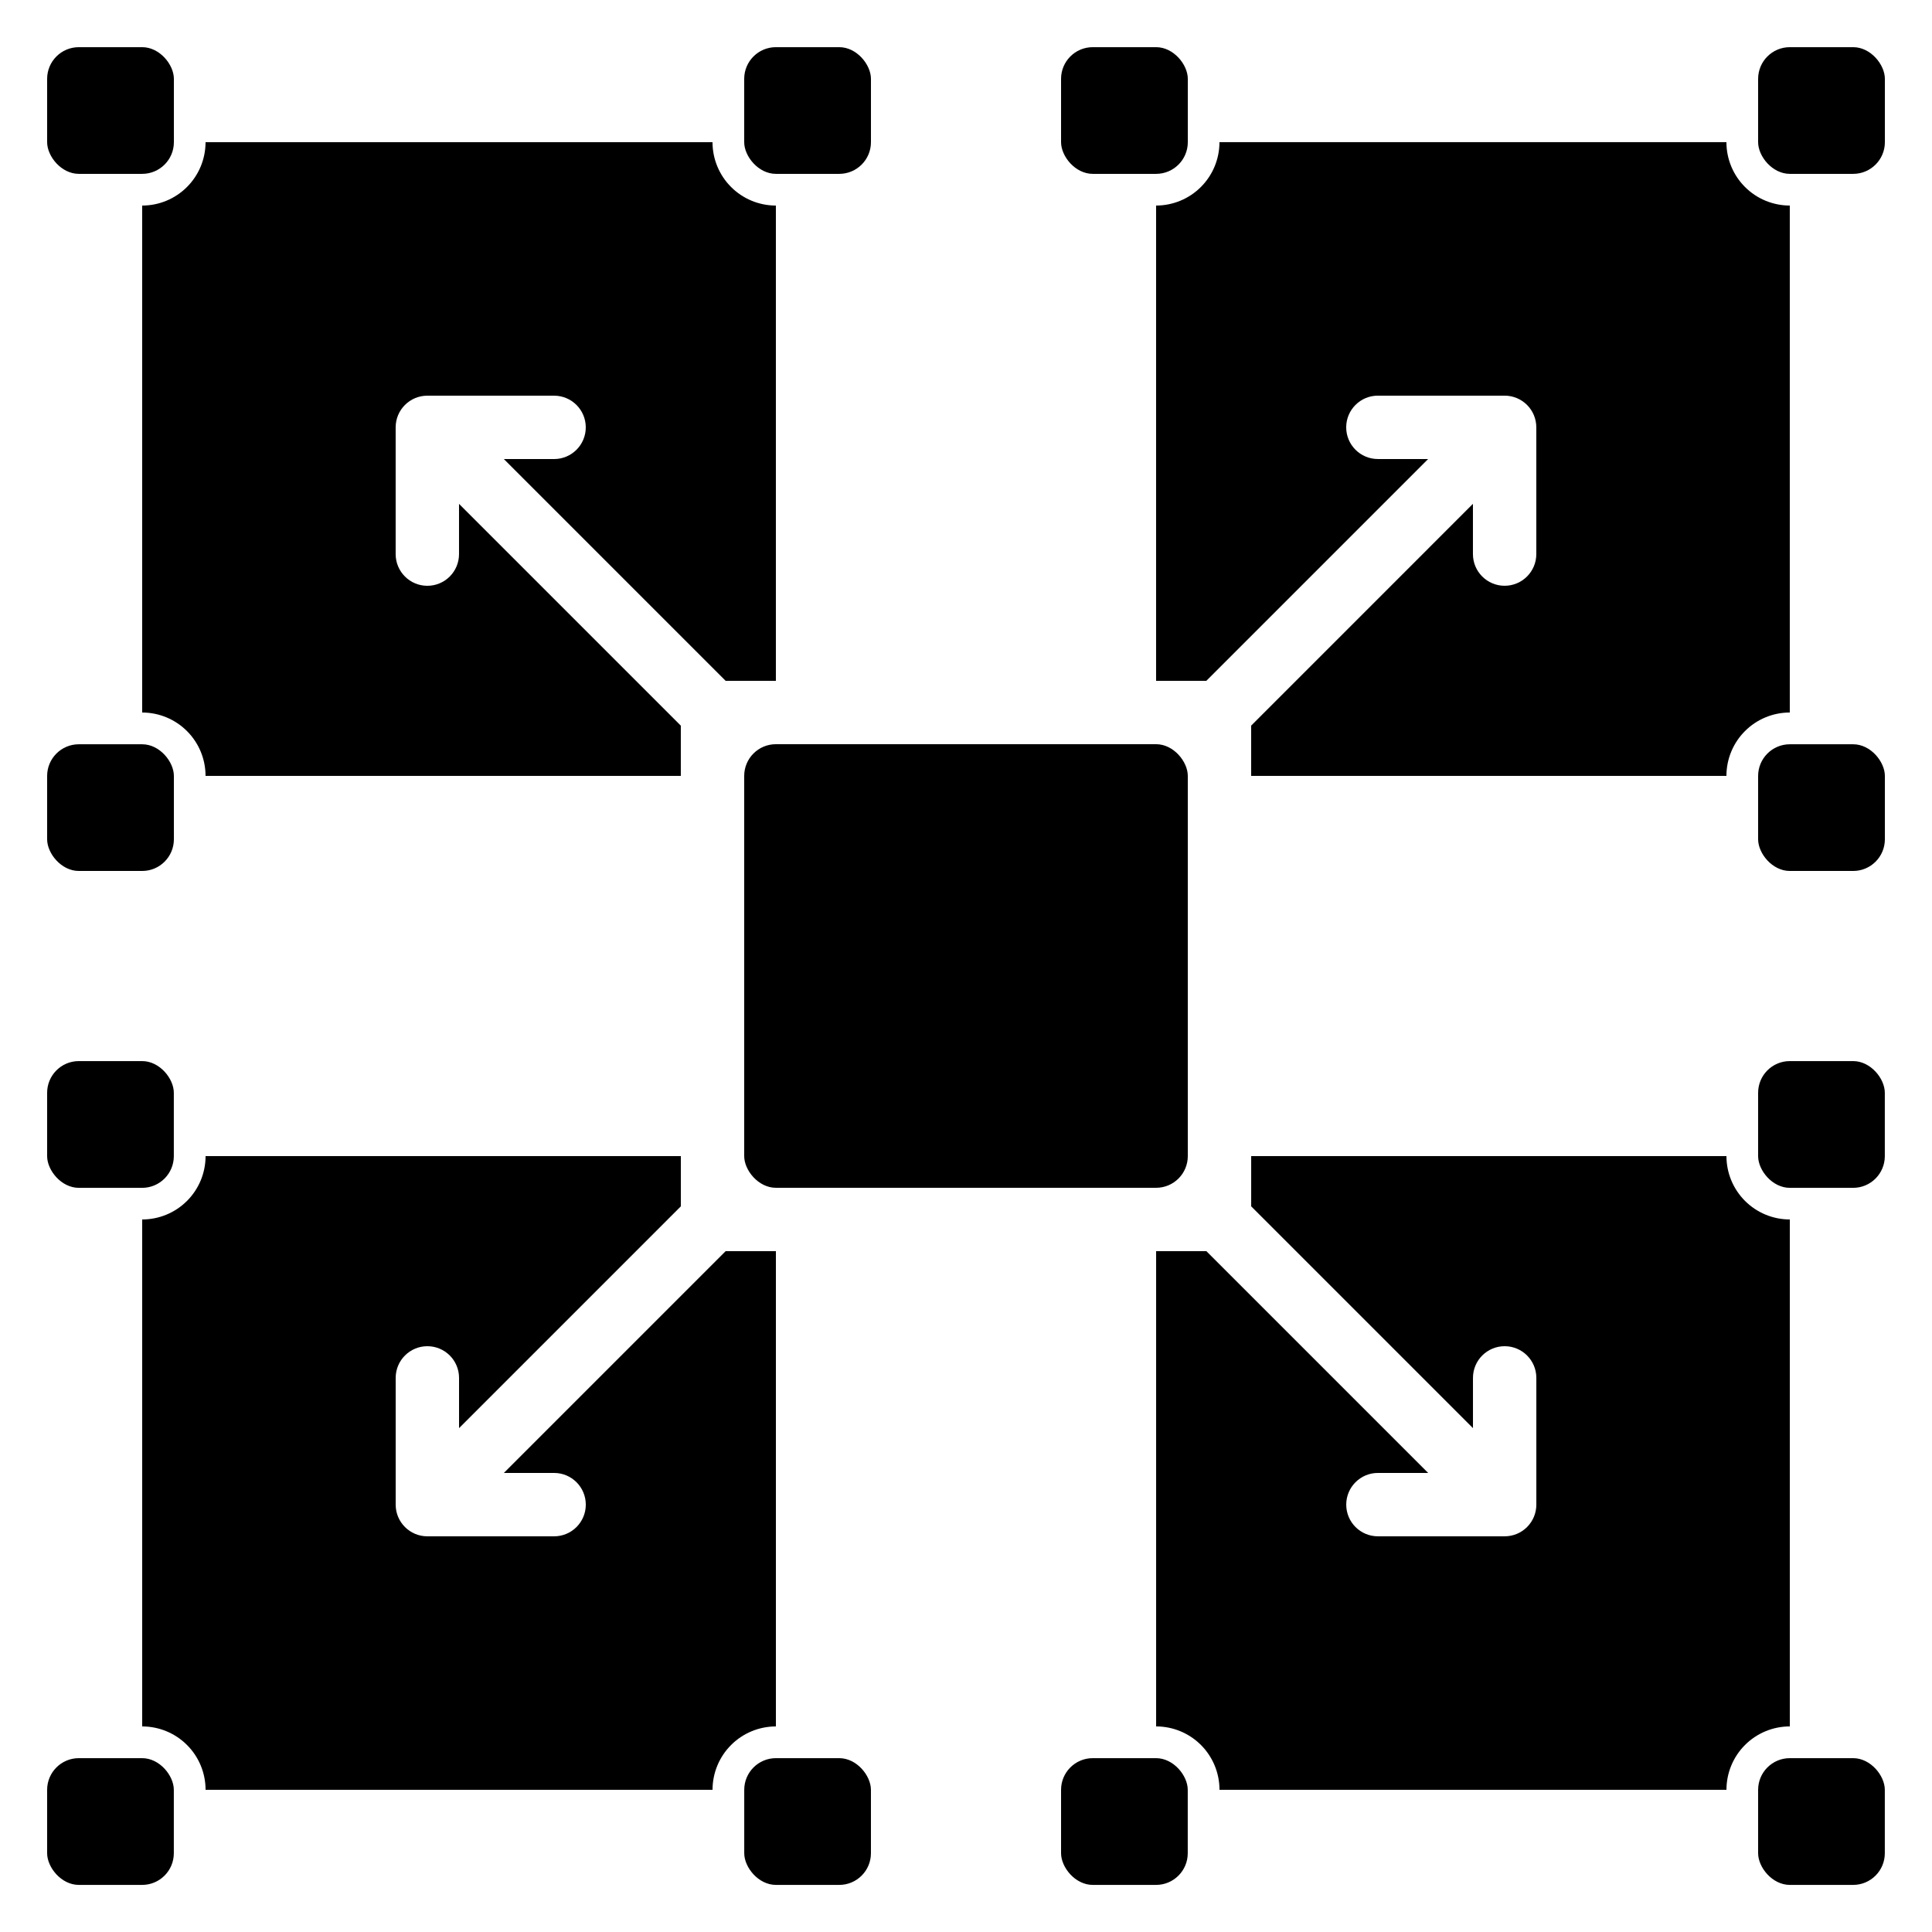
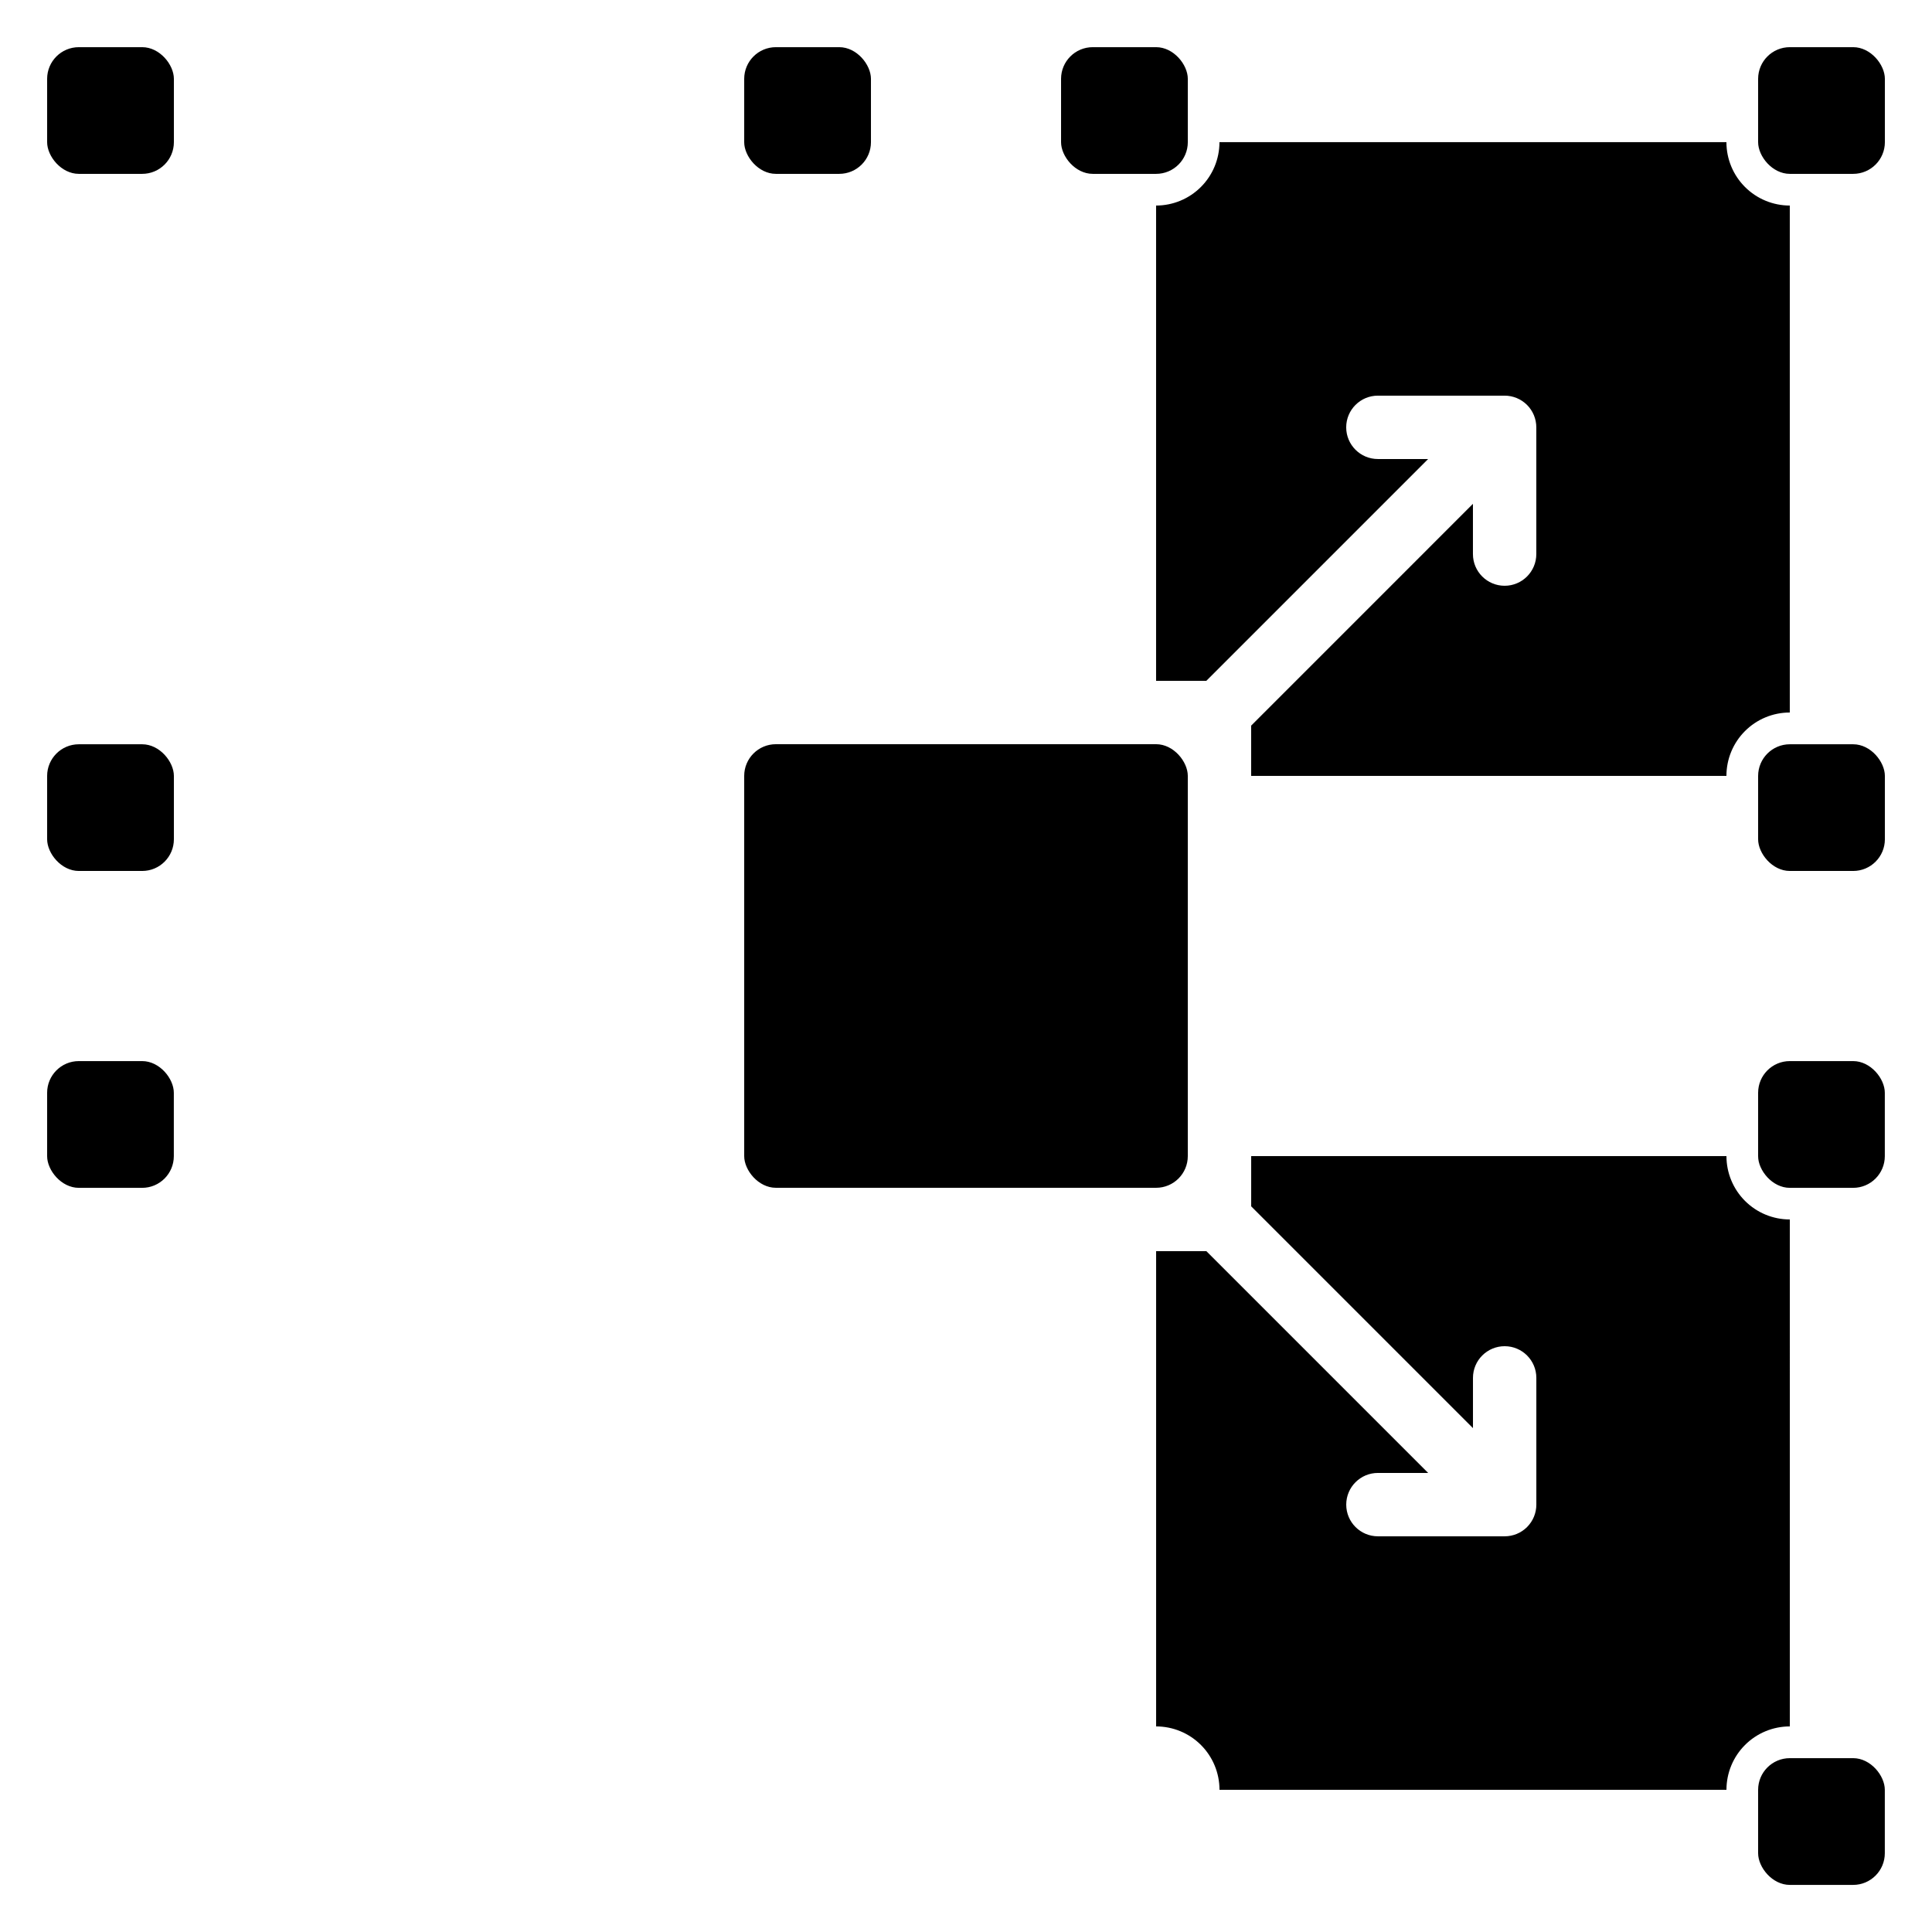
<svg xmlns="http://www.w3.org/2000/svg" fill="#000000" width="800px" height="800px" version="1.1" viewBox="144 144 512 512">
  <g>
    <path d="m349.62 156.5h16.793c4.637 0 8.398 4.637 8.398 8.398v16.777c0 4.637-3.758 8.398-8.398 8.398h-16.793c-4.637 0-8.398-4.637-8.398-8.398v-16.777c0-4.637 3.758-8.398 8.398-8.398z" />
    <path d="m475.57 336.3v13.316h125.95c0-4.453 1.77-8.727 4.918-11.875 3.148-3.148 7.422-4.918 11.875-4.918v-134.35c-4.453 0-8.727-1.77-11.875-4.922-3.148-3.148-4.918-7.418-4.918-11.875h-134.35c0 4.457-1.77 8.727-4.918 11.875-3.148 3.152-7.422 4.922-11.875 4.922v125.95h13.316l58.777-58.777h-13.316c-4.637 0-8.395-3.758-8.395-8.395 0-4.641 3.758-8.398 8.395-8.398h33.59c2.227 0 4.359 0.887 5.938 2.461 1.574 1.574 2.457 3.711 2.457 5.938v33.586c0 4.637-3.758 8.398-8.395 8.398-4.641 0-8.398-3.762-8.398-8.398v-13.316z" />
    <path d="m164.89 156.5h16.793c4.637 0 8.398 4.637 8.398 8.398v16.777c0 4.637-3.758 8.398-8.398 8.398h-16.793c-4.637 0-8.398-4.637-8.398-8.398v-16.777c0-4.637 3.758-8.398 8.398-8.398z" />
-     <path d="m290.84 265.65h-13.316l58.777 58.777h13.316v-125.95c-4.453 0-8.727-1.77-11.875-4.922-3.148-3.148-4.918-7.418-4.918-11.875h-134.35c0 4.457-1.77 8.727-4.922 11.875-3.148 3.152-7.418 4.922-11.875 4.922v134.35c4.457 0 8.727 1.77 11.875 4.918 3.152 3.148 4.922 7.422 4.922 11.875h125.95v-13.316l-58.777-58.777v13.316c0 4.637-3.758 8.398-8.395 8.398-4.641 0-8.398-3.762-8.398-8.398v-33.586c0-4.641 3.758-8.398 8.398-8.398h33.586c4.637 0 8.398 3.758 8.398 8.398 0 4.637-3.762 8.395-8.398 8.395z" />
    <path d="m349.62 341.22h100.76c4.637 0 8.398 4.637 8.398 8.398v100.76c0 4.637-3.758 8.398-8.398 8.398h-100.76c-4.637 0-8.398-4.637-8.398-8.398v-100.76c0-4.637 3.758-8.398 8.398-8.398z" />
    <path d="m433.59 156.5h16.793c4.637 0 8.398 4.637 8.398 8.398v16.777c0 4.637-3.758 8.398-8.398 8.398h-16.793c-4.637 0-8.398-4.637-8.398-8.398v-16.777c0-4.637 3.758-8.398 8.398-8.398z" />
-     <path d="m349.63 609.93h16.777c4.637 0 8.398 4.637 8.398 8.398v16.793c0 4.637-3.758 8.398-8.398 8.398h-16.777c-4.637 0-8.398-4.637-8.398-8.398v-16.793c0-4.637 3.758-8.398 8.398-8.398z" />
-     <path d="m349.62 475.57h-13.316l-58.777 58.777h13.316c4.637 0 8.398 3.758 8.398 8.398 0 4.637-3.762 8.395-8.398 8.395h-33.586c-4.641 0-8.398-3.758-8.398-8.395v-33.59c0-4.637 3.758-8.395 8.398-8.395 4.637 0 8.395 3.758 8.395 8.395v13.316l58.777-58.777v-13.316h-125.95c0 4.453-1.77 8.727-4.922 11.875-3.148 3.148-7.418 4.918-11.875 4.918v134.35c4.457 0 8.727 1.77 11.875 4.918 3.152 3.148 4.922 7.422 4.922 11.875h134.35c0-4.453 1.77-8.727 4.918-11.875 3.148-3.148 7.422-4.918 11.875-4.918z" />
    <path d="m164.89 425.2h16.777c4.637 0 8.398 4.637 8.398 8.398v16.793c0 4.637-3.758 8.398-8.398 8.398h-16.777c-4.637 0-8.398-4.637-8.398-8.398v-16.793c0-4.637 3.758-8.398 8.398-8.398z" />
-     <path d="m164.89 609.93h16.777c4.637 0 8.398 4.637 8.398 8.398v16.793c0 4.637-3.758 8.398-8.398 8.398h-16.777c-4.637 0-8.398-4.637-8.398-8.398v-16.793c0-4.637 3.758-8.398 8.398-8.398z" />
    <path d="m618.32 609.93h16.777c4.637 0 8.398 4.637 8.398 8.398v16.793c0 4.637-3.758 8.398-8.398 8.398h-16.777c-4.637 0-8.398-4.637-8.398-8.398v-16.793c0-4.637 3.758-8.398 8.398-8.398z" />
-     <path d="m433.59 609.93h16.777c4.637 0 8.398 4.637 8.398 8.398v16.793c0 4.637-3.758 8.398-8.398 8.398h-16.777c-4.637 0-8.398-4.637-8.398-8.398v-16.793c0-4.637 3.758-8.398 8.398-8.398z" />
    <path d="m618.32 467.17c-4.453 0-8.727-1.77-11.875-4.918-3.148-3.148-4.918-7.422-4.918-11.875h-125.95v13.316l58.777 58.777v-13.316c0-4.637 3.758-8.395 8.398-8.395 4.637 0 8.395 3.758 8.395 8.395v33.59c0 2.227-0.883 4.359-2.457 5.938-1.578 1.574-3.711 2.457-5.938 2.457h-33.59c-4.637 0-8.395-3.758-8.395-8.395 0-4.641 3.758-8.398 8.395-8.398h13.316l-58.777-58.777h-13.316v125.95c4.453 0 8.727 1.77 11.875 4.918 3.148 3.148 4.918 7.422 4.918 11.875h134.35c0-4.453 1.77-8.727 4.918-11.875 3.148-3.148 7.422-4.918 11.875-4.918z" />
    <path d="m618.32 341.24h16.793c4.637 0 8.398 4.637 8.398 8.398v16.777c0 4.637-3.758 8.398-8.398 8.398h-16.793c-4.637 0-8.398-4.637-8.398-8.398v-16.777c0-4.637 3.758-8.398 8.398-8.398z" />
    <path d="m618.32 425.2h16.777c4.637 0 8.398 4.637 8.398 8.398v16.793c0 4.637-3.758 8.398-8.398 8.398h-16.777c-4.637 0-8.398-4.637-8.398-8.398v-16.793c0-4.637 3.758-8.398 8.398-8.398z" />
    <path d="m618.32 156.5h16.793c4.637 0 8.398 4.637 8.398 8.398v16.777c0 4.637-3.758 8.398-8.398 8.398h-16.793c-4.637 0-8.398-4.637-8.398-8.398v-16.777c0-4.637 3.758-8.398 8.398-8.398z" />
    <path d="m164.89 341.24h16.793c4.637 0 8.398 4.637 8.398 8.398v16.777c0 4.637-3.758 8.398-8.398 8.398h-16.793c-4.637 0-8.398-4.637-8.398-8.398v-16.777c0-4.637 3.758-8.398 8.398-8.398z" />
  </g>
</svg>